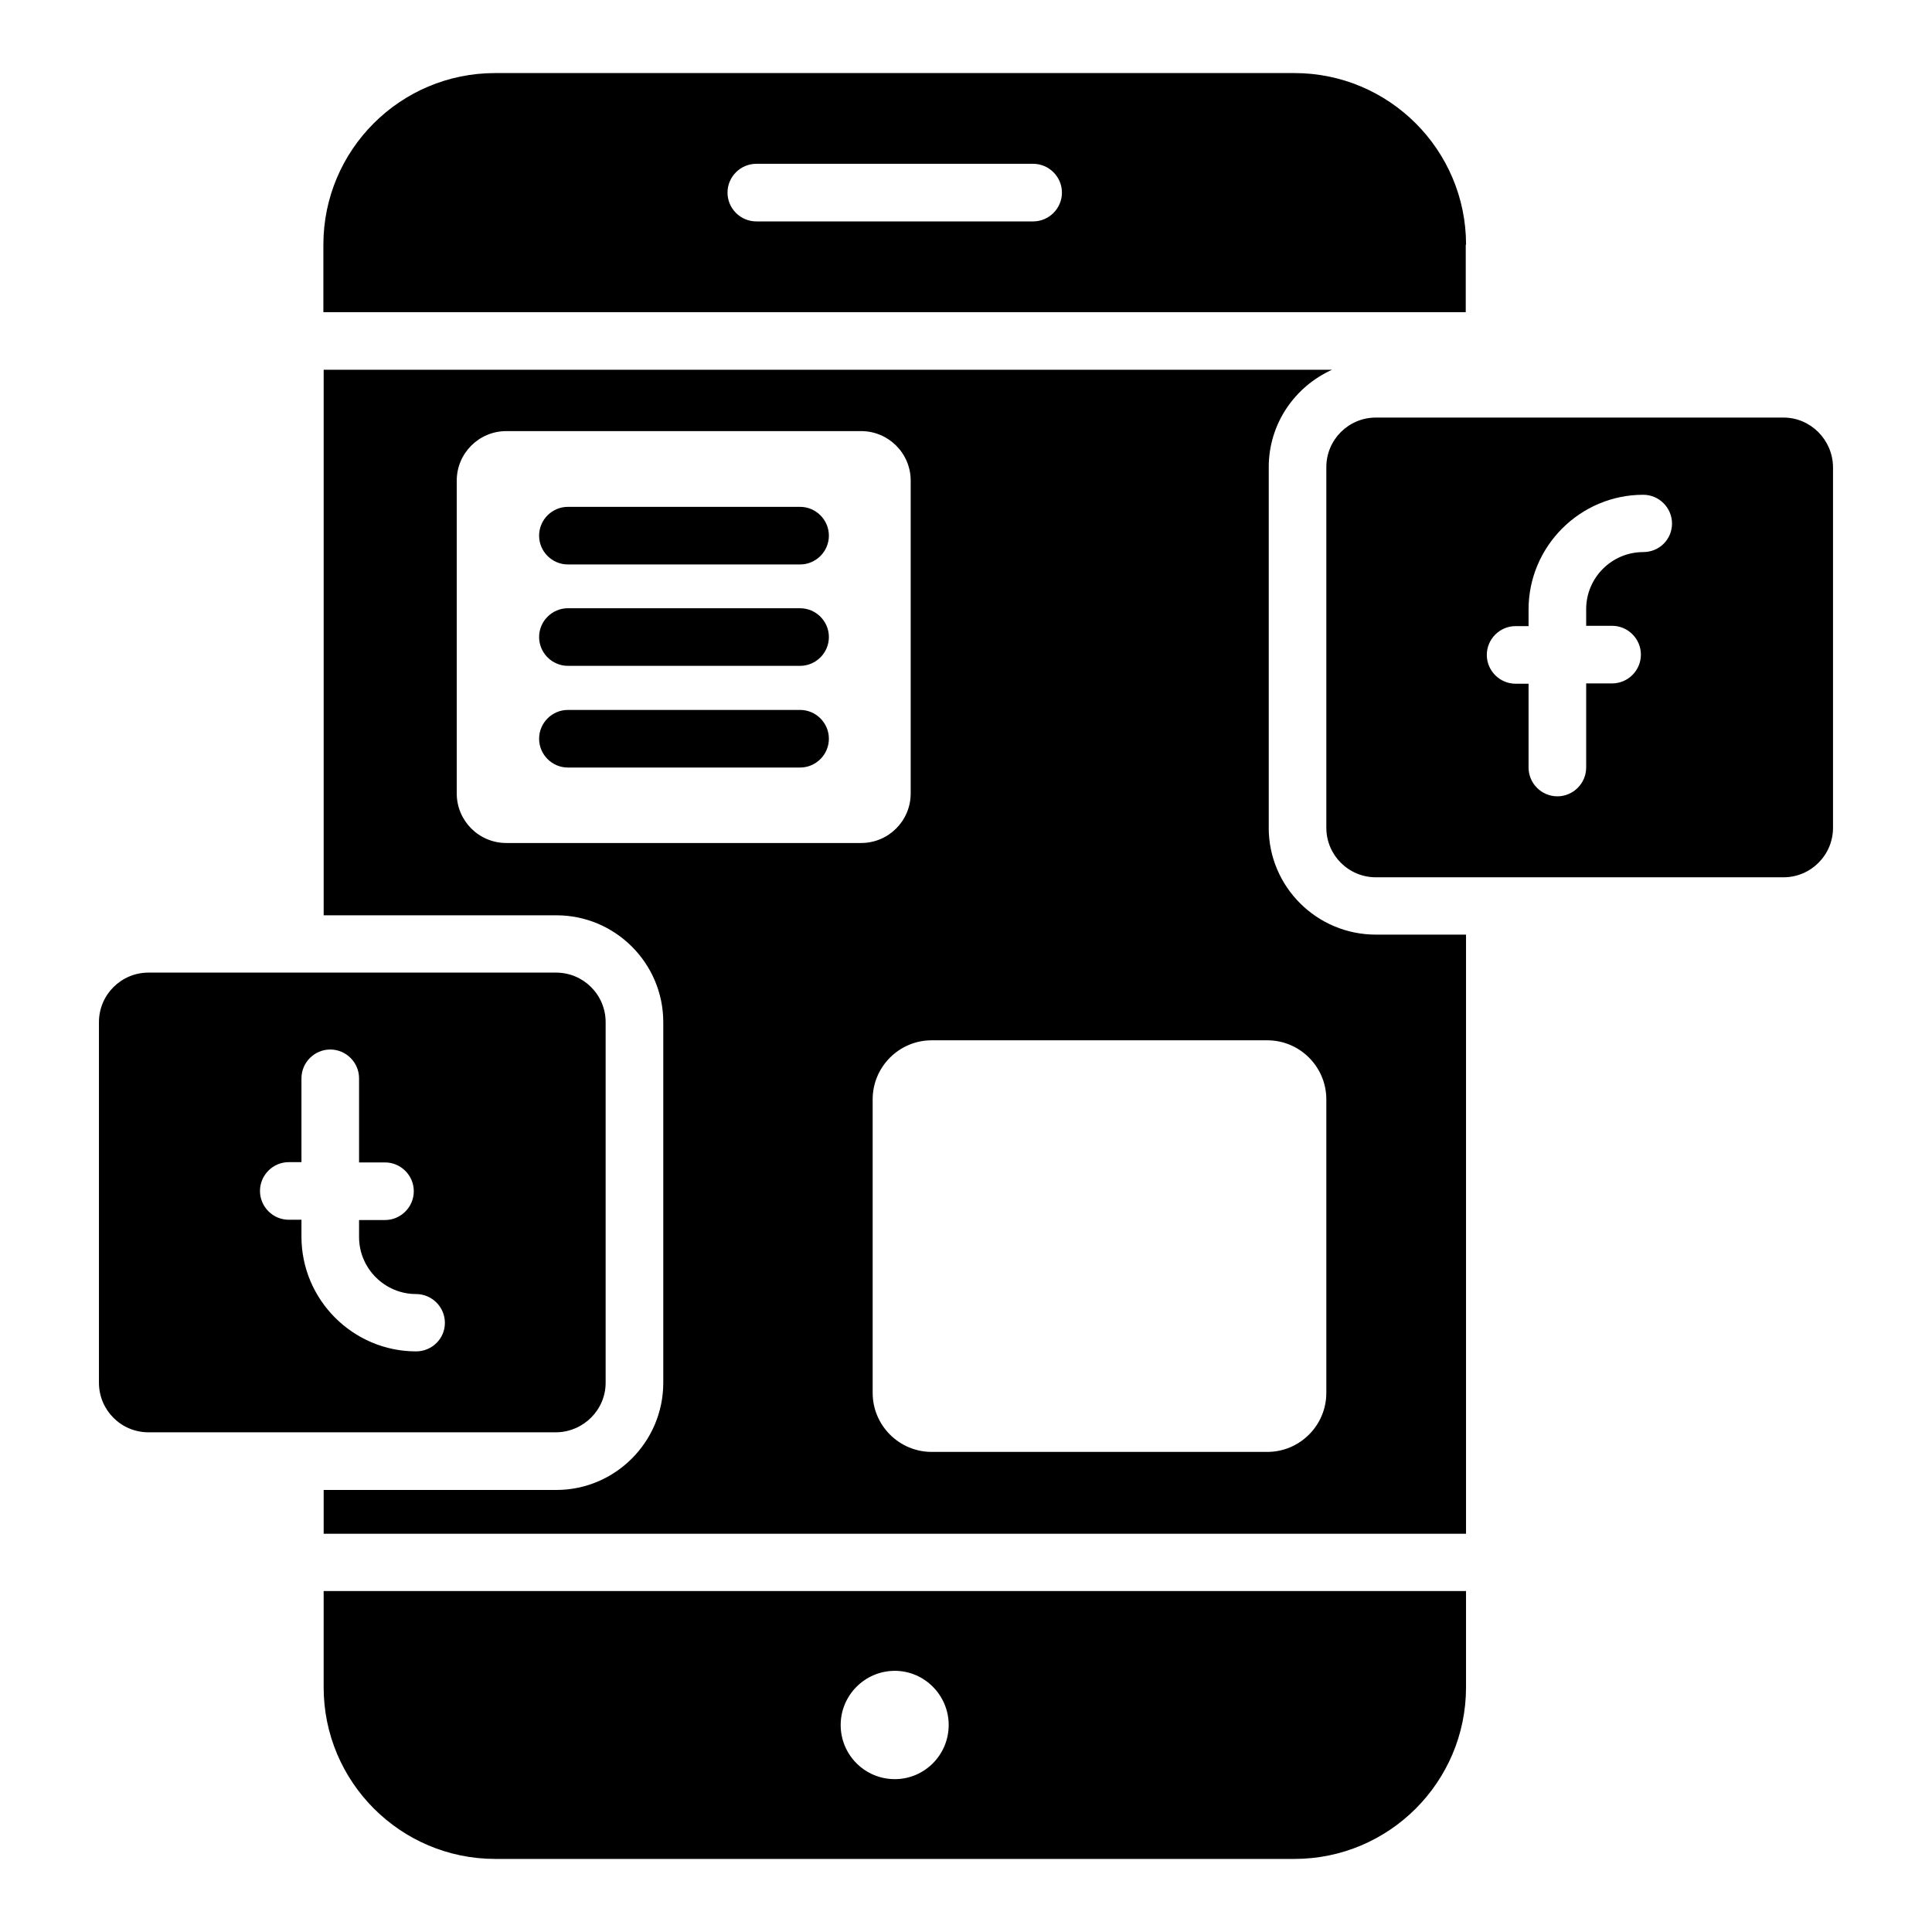
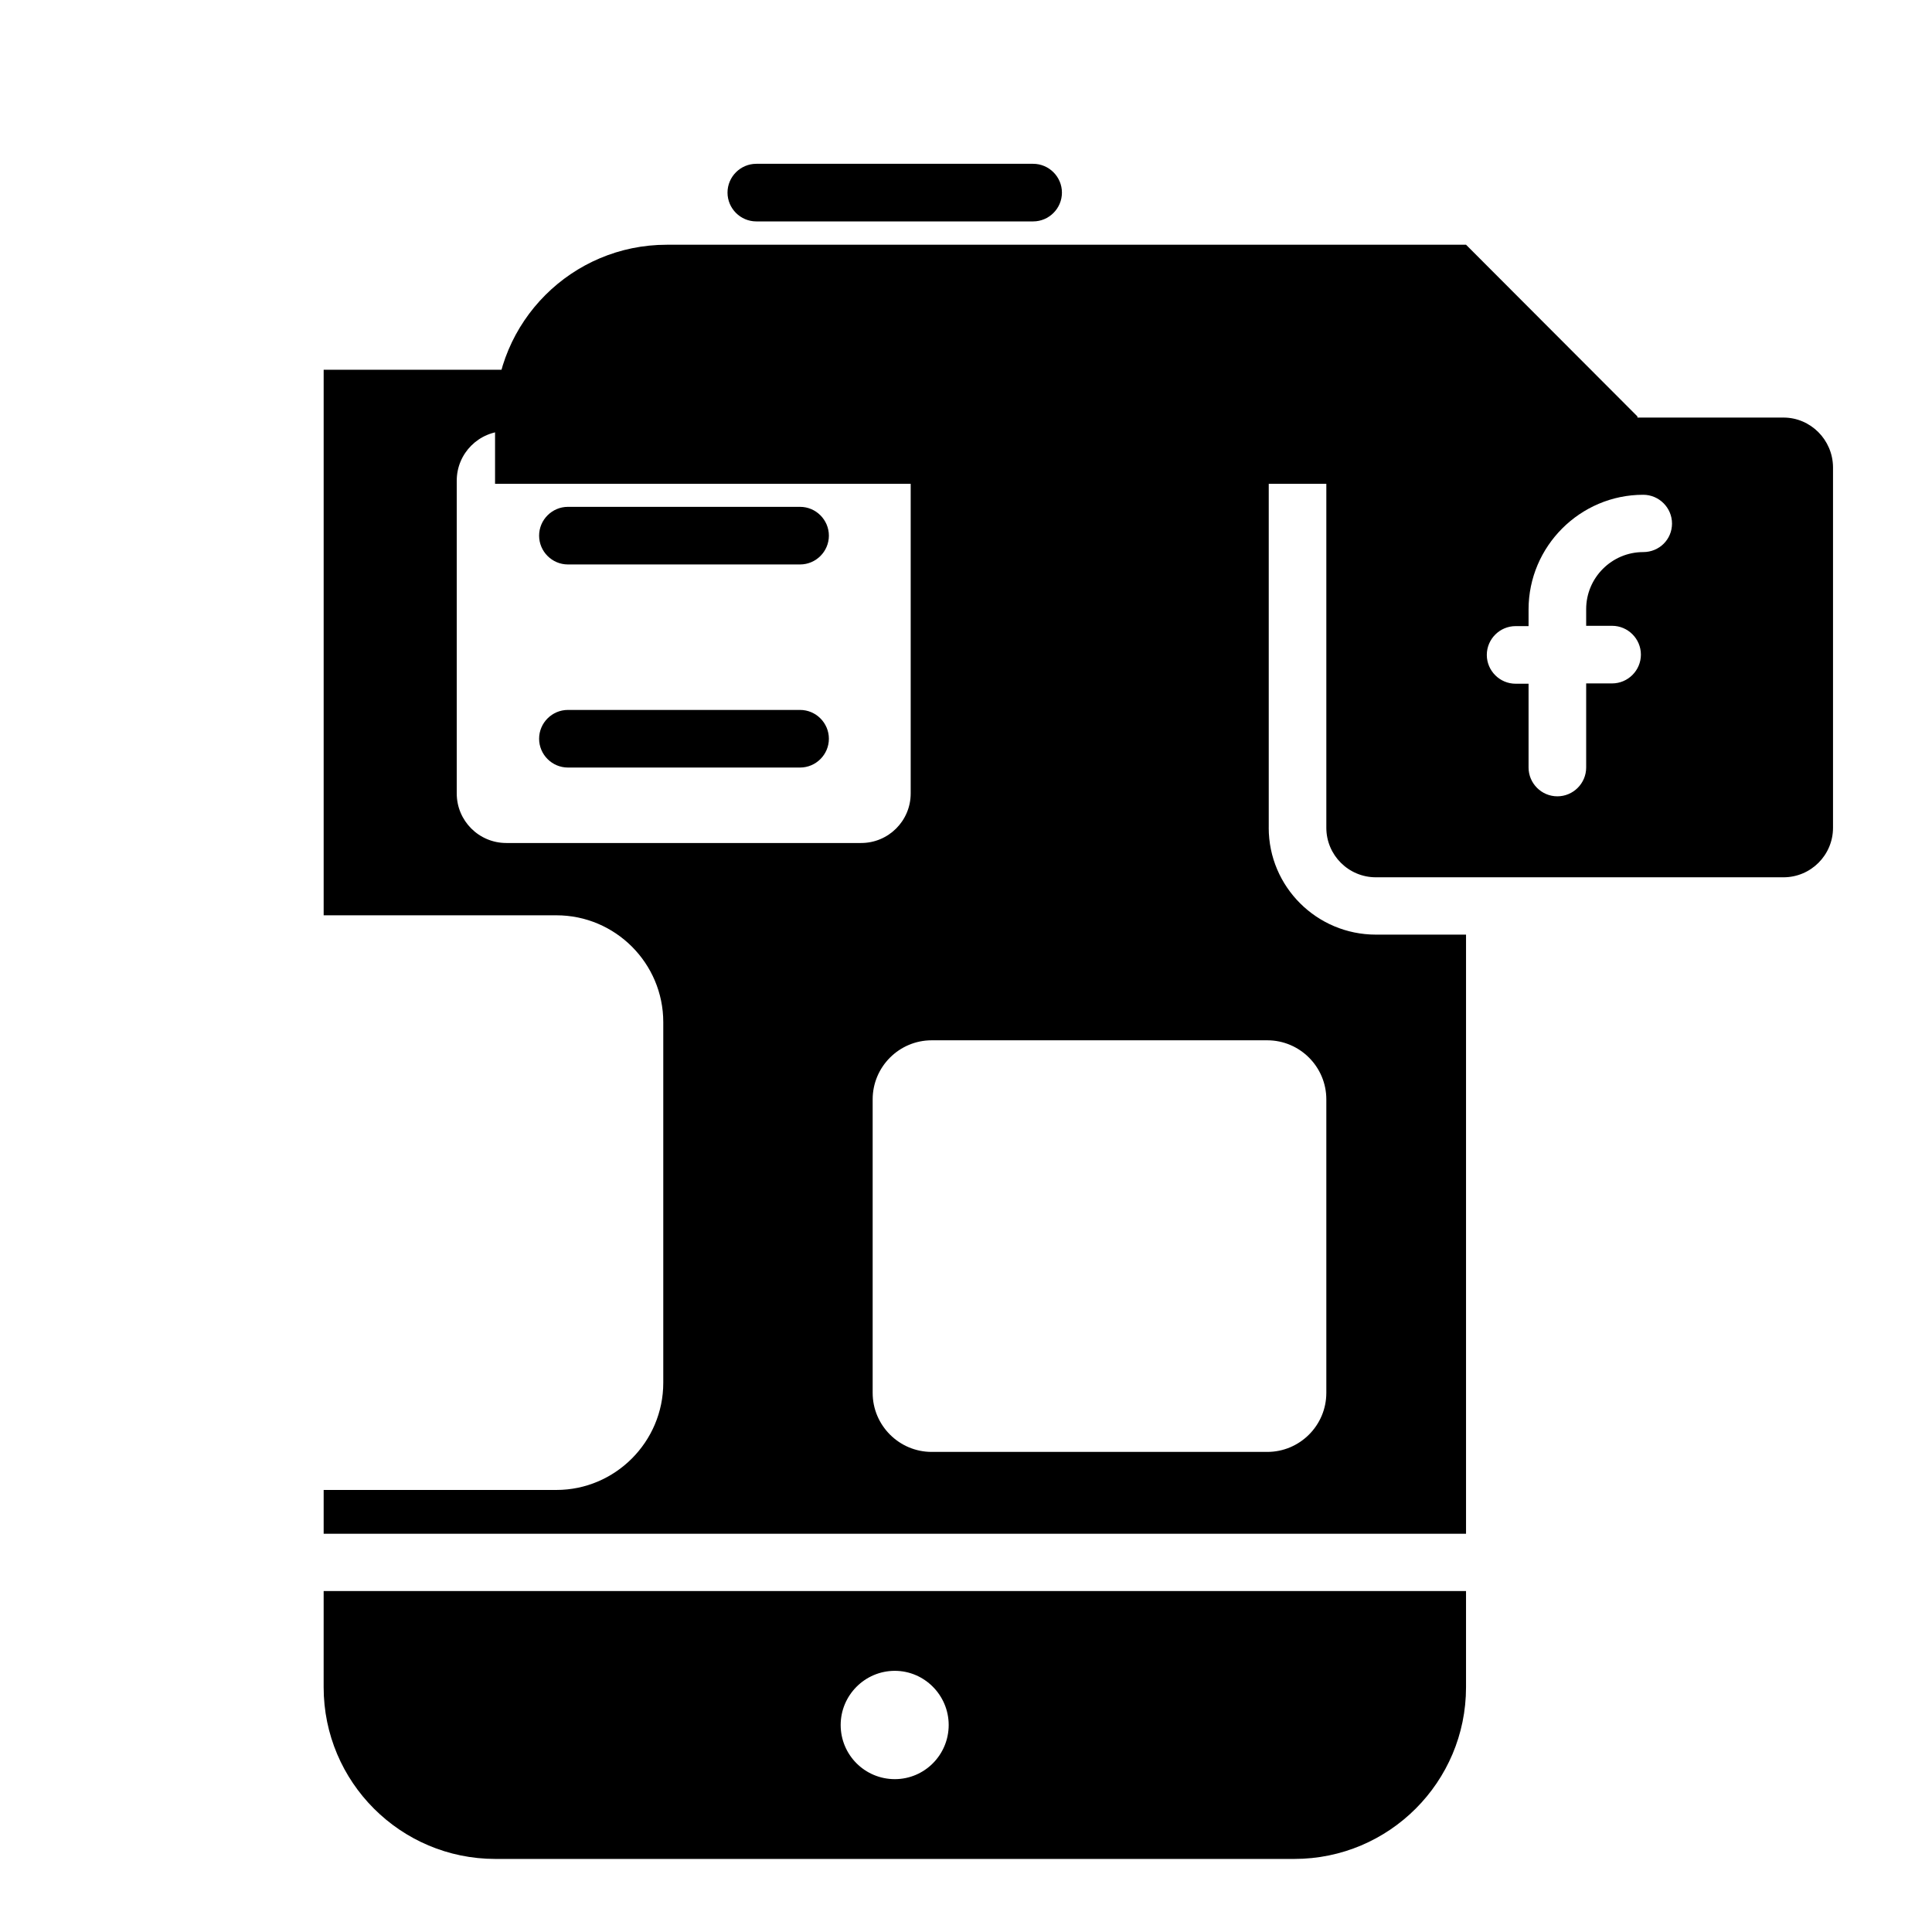
<svg xmlns="http://www.w3.org/2000/svg" fill="#000000" width="800px" height="800px" version="1.1" viewBox="144 144 512 512">
  <g>
    <path d="m229.77 591.14c0 25.113 20.383 45.496 45.496 45.496h211.75c25.113 0 45.496-20.383 45.496-45.496v-25.496h-302.74zm151.37-4.352c7.863 0 14.273 6.488 14.273 14.352 0 7.938-6.414 14.352-14.273 14.352-7.938 0-14.352-6.414-14.352-14.352 0-7.863 6.41-14.352 14.352-14.352z" />
-     <path d="m532.52 208.86c0-25.113-20.383-45.496-45.496-45.496h-211.83c-25.113 0-45.496 20.383-45.496 45.496v17.863h302.74v-17.863zm-114.73-6.184h-73.359c-4.199 0-7.633-3.434-7.633-7.633 0-4.199 3.434-7.633 7.633-7.633h73.359c4.199 0 7.633 3.434 7.633 7.633 0 4.199-3.434 7.633-7.633 7.633z" />
+     <path d="m532.52 208.86h-211.83c-25.113 0-45.496 20.383-45.496 45.496v17.863h302.74v-17.863zm-114.73-6.184h-73.359c-4.199 0-7.633-3.434-7.633-7.633 0-4.199 3.434-7.633 7.633-7.633h73.359c4.199 0 7.633 3.434 7.633 7.633 0 4.199-3.434 7.633-7.633 7.633z" />
    <path d="m480.23 363.36v-95.574c0-11.527 6.945-21.375 16.793-25.801h-267.25v144.58h61.68c15.648 0 28.32 12.746 28.32 28.32v95.57c0 15.648-12.746 28.398-28.32 28.398h-61.68v11.602h302.74v-158.77h-23.895c-15.648 0-28.395-12.672-28.395-28.32zm-202.06 4.043c-7.25 0-13.129-5.879-13.129-13.129v-82.898c0-7.25 5.879-13.129 13.129-13.129h94.043c7.25 0 13.129 5.879 13.129 13.129v82.898c0 7.25-5.879 13.129-13.129 13.129zm217.32 145.72c0 8.625-7.023 15.648-15.648 15.648h-88.93c-8.625 0-15.648-7.023-15.648-15.648v-77.785c0-8.625 7.023-15.648 15.648-15.648h88.93c8.625 0 15.648 7.023 15.648 15.648z" />
    <path d="m356.03 278.32h-61.527c-4.199 0-7.633 3.434-7.633 7.633s3.434 7.633 7.633 7.633h61.527c4.199 0 7.633-3.434 7.633-7.633 0-4.195-3.438-7.633-7.633-7.633z" />
-     <path d="m356.03 305.19h-61.527c-4.199 0-7.633 3.434-7.633 7.633s3.434 7.633 7.633 7.633h61.527c4.199 0 7.633-3.434 7.633-7.633s-3.438-7.633-7.633-7.633z" />
    <path d="m356.03 332.14h-61.527c-4.199 0-7.633 3.434-7.633 7.633s3.434 7.633 7.633 7.633h61.527c4.199 0 7.633-3.434 7.633-7.633s-3.438-7.633-7.633-7.633z" />
-     <path d="m304.5 510.45v-95.57c0-7.25-5.879-13.129-13.129-13.129h-108.02c-7.25 0-13.129 5.879-13.129 13.129v95.57c0 7.25 5.879 13.129 13.129 13.129h108.02c7.25-0.074 13.129-5.953 13.129-13.129zm-50.227-8.32c-16.719 0-30.383-13.664-30.383-30.383v-4.504l-3.359 0.004c-4.199 0-7.633-3.434-7.633-7.633 0-4.199 3.434-7.633 7.633-7.633h3.359v-22.215c0-4.199 3.434-7.633 7.633-7.633 4.199 0 7.633 3.434 7.633 7.633v22.289h6.871c4.199 0 7.633 3.434 7.633 7.633 0 4.199-3.434 7.633-7.633 7.633h-6.871v4.504c0 8.32 6.793 15.113 15.113 15.113 4.199 0 7.633 3.434 7.633 7.633 0.004 4.203-3.434 7.559-7.629 7.559z" />
    <path d="m616.64 254.66h-108.02c-7.25 0-13.129 5.879-13.129 13.129v95.574c0 7.25 5.879 13.129 13.129 13.129h108.02c7.25 0 13.129-5.879 13.129-13.129v-95.574c-0.074-7.25-5.953-13.129-13.129-13.129zm-37.176 35.648c-8.32 0-15.113 6.793-15.113 15.113v4.426h6.871c4.199 0 7.633 3.434 7.633 7.633 0 4.199-3.434 7.633-7.633 7.633h-6.871v22.289c0 4.199-3.434 7.633-7.633 7.633-4.199 0-7.633-3.434-7.633-7.633v-22.207h-3.434c-4.199 0-7.633-3.434-7.633-7.633 0-4.199 3.434-7.633 7.633-7.633h3.434v-4.426c0-16.719 13.664-30.383 30.383-30.383 4.199 0 7.633 3.434 7.633 7.633-0.004 4.195-3.363 7.555-7.637 7.555z" />
  </g>
</svg>